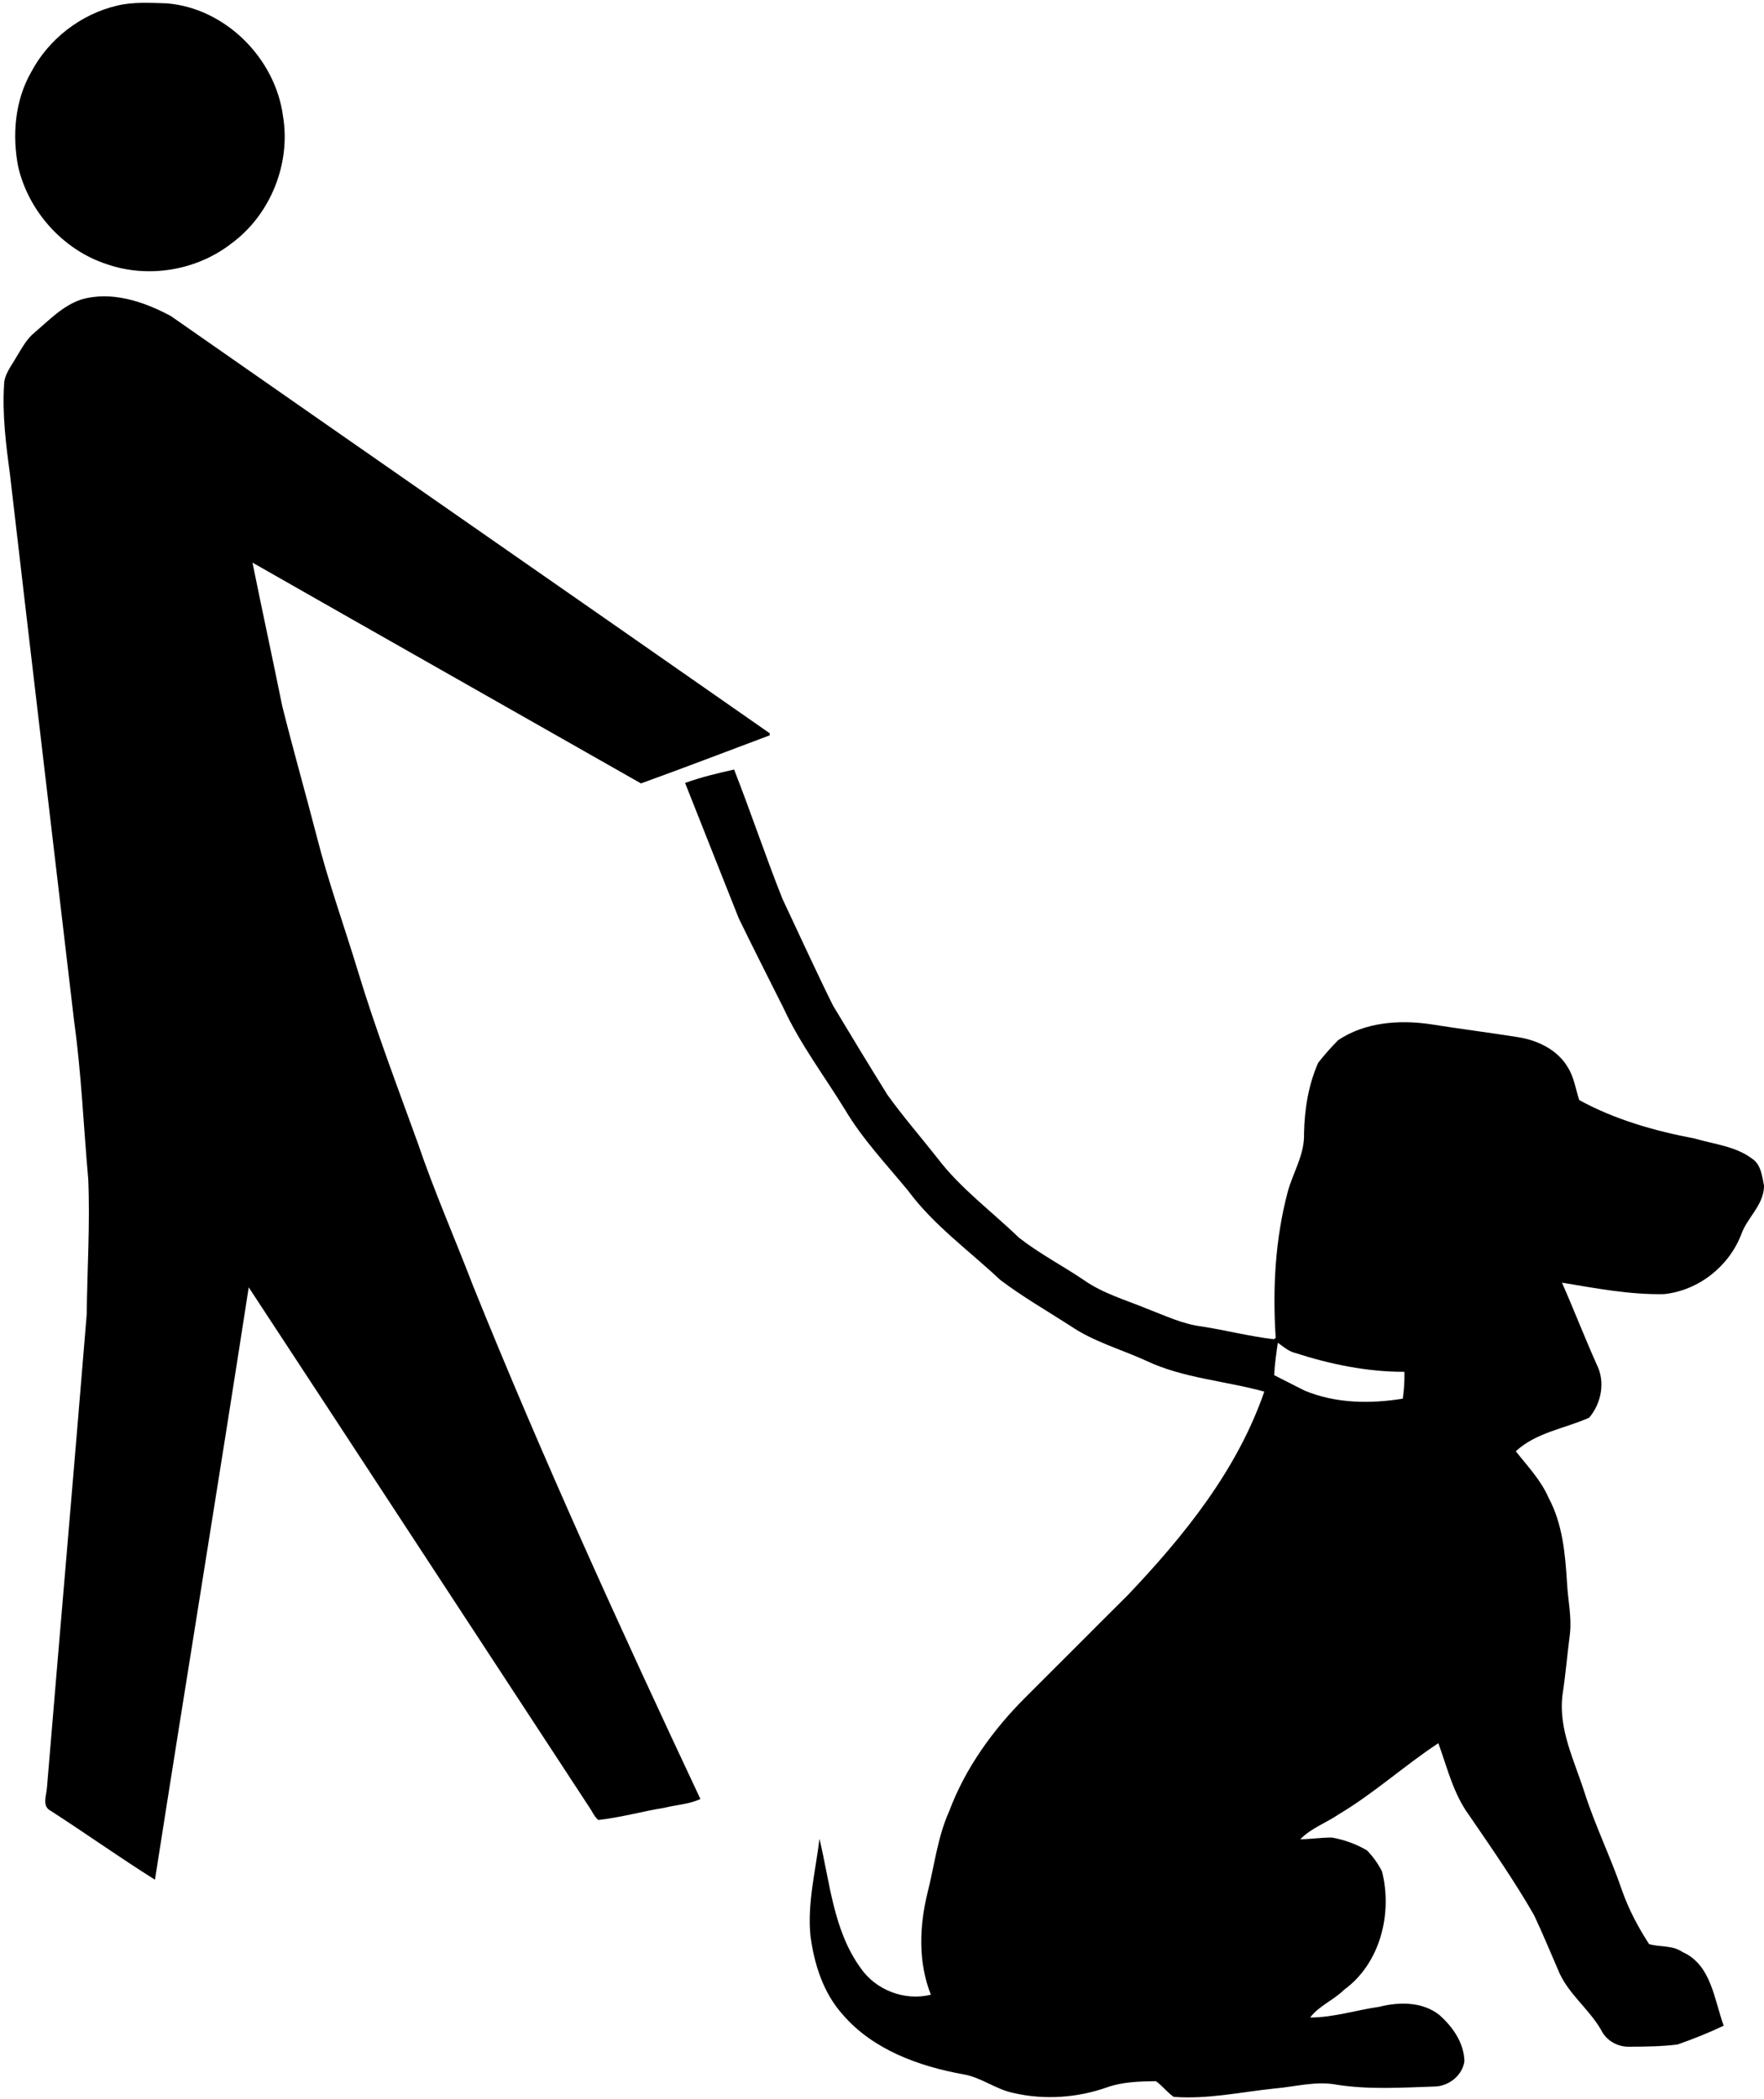
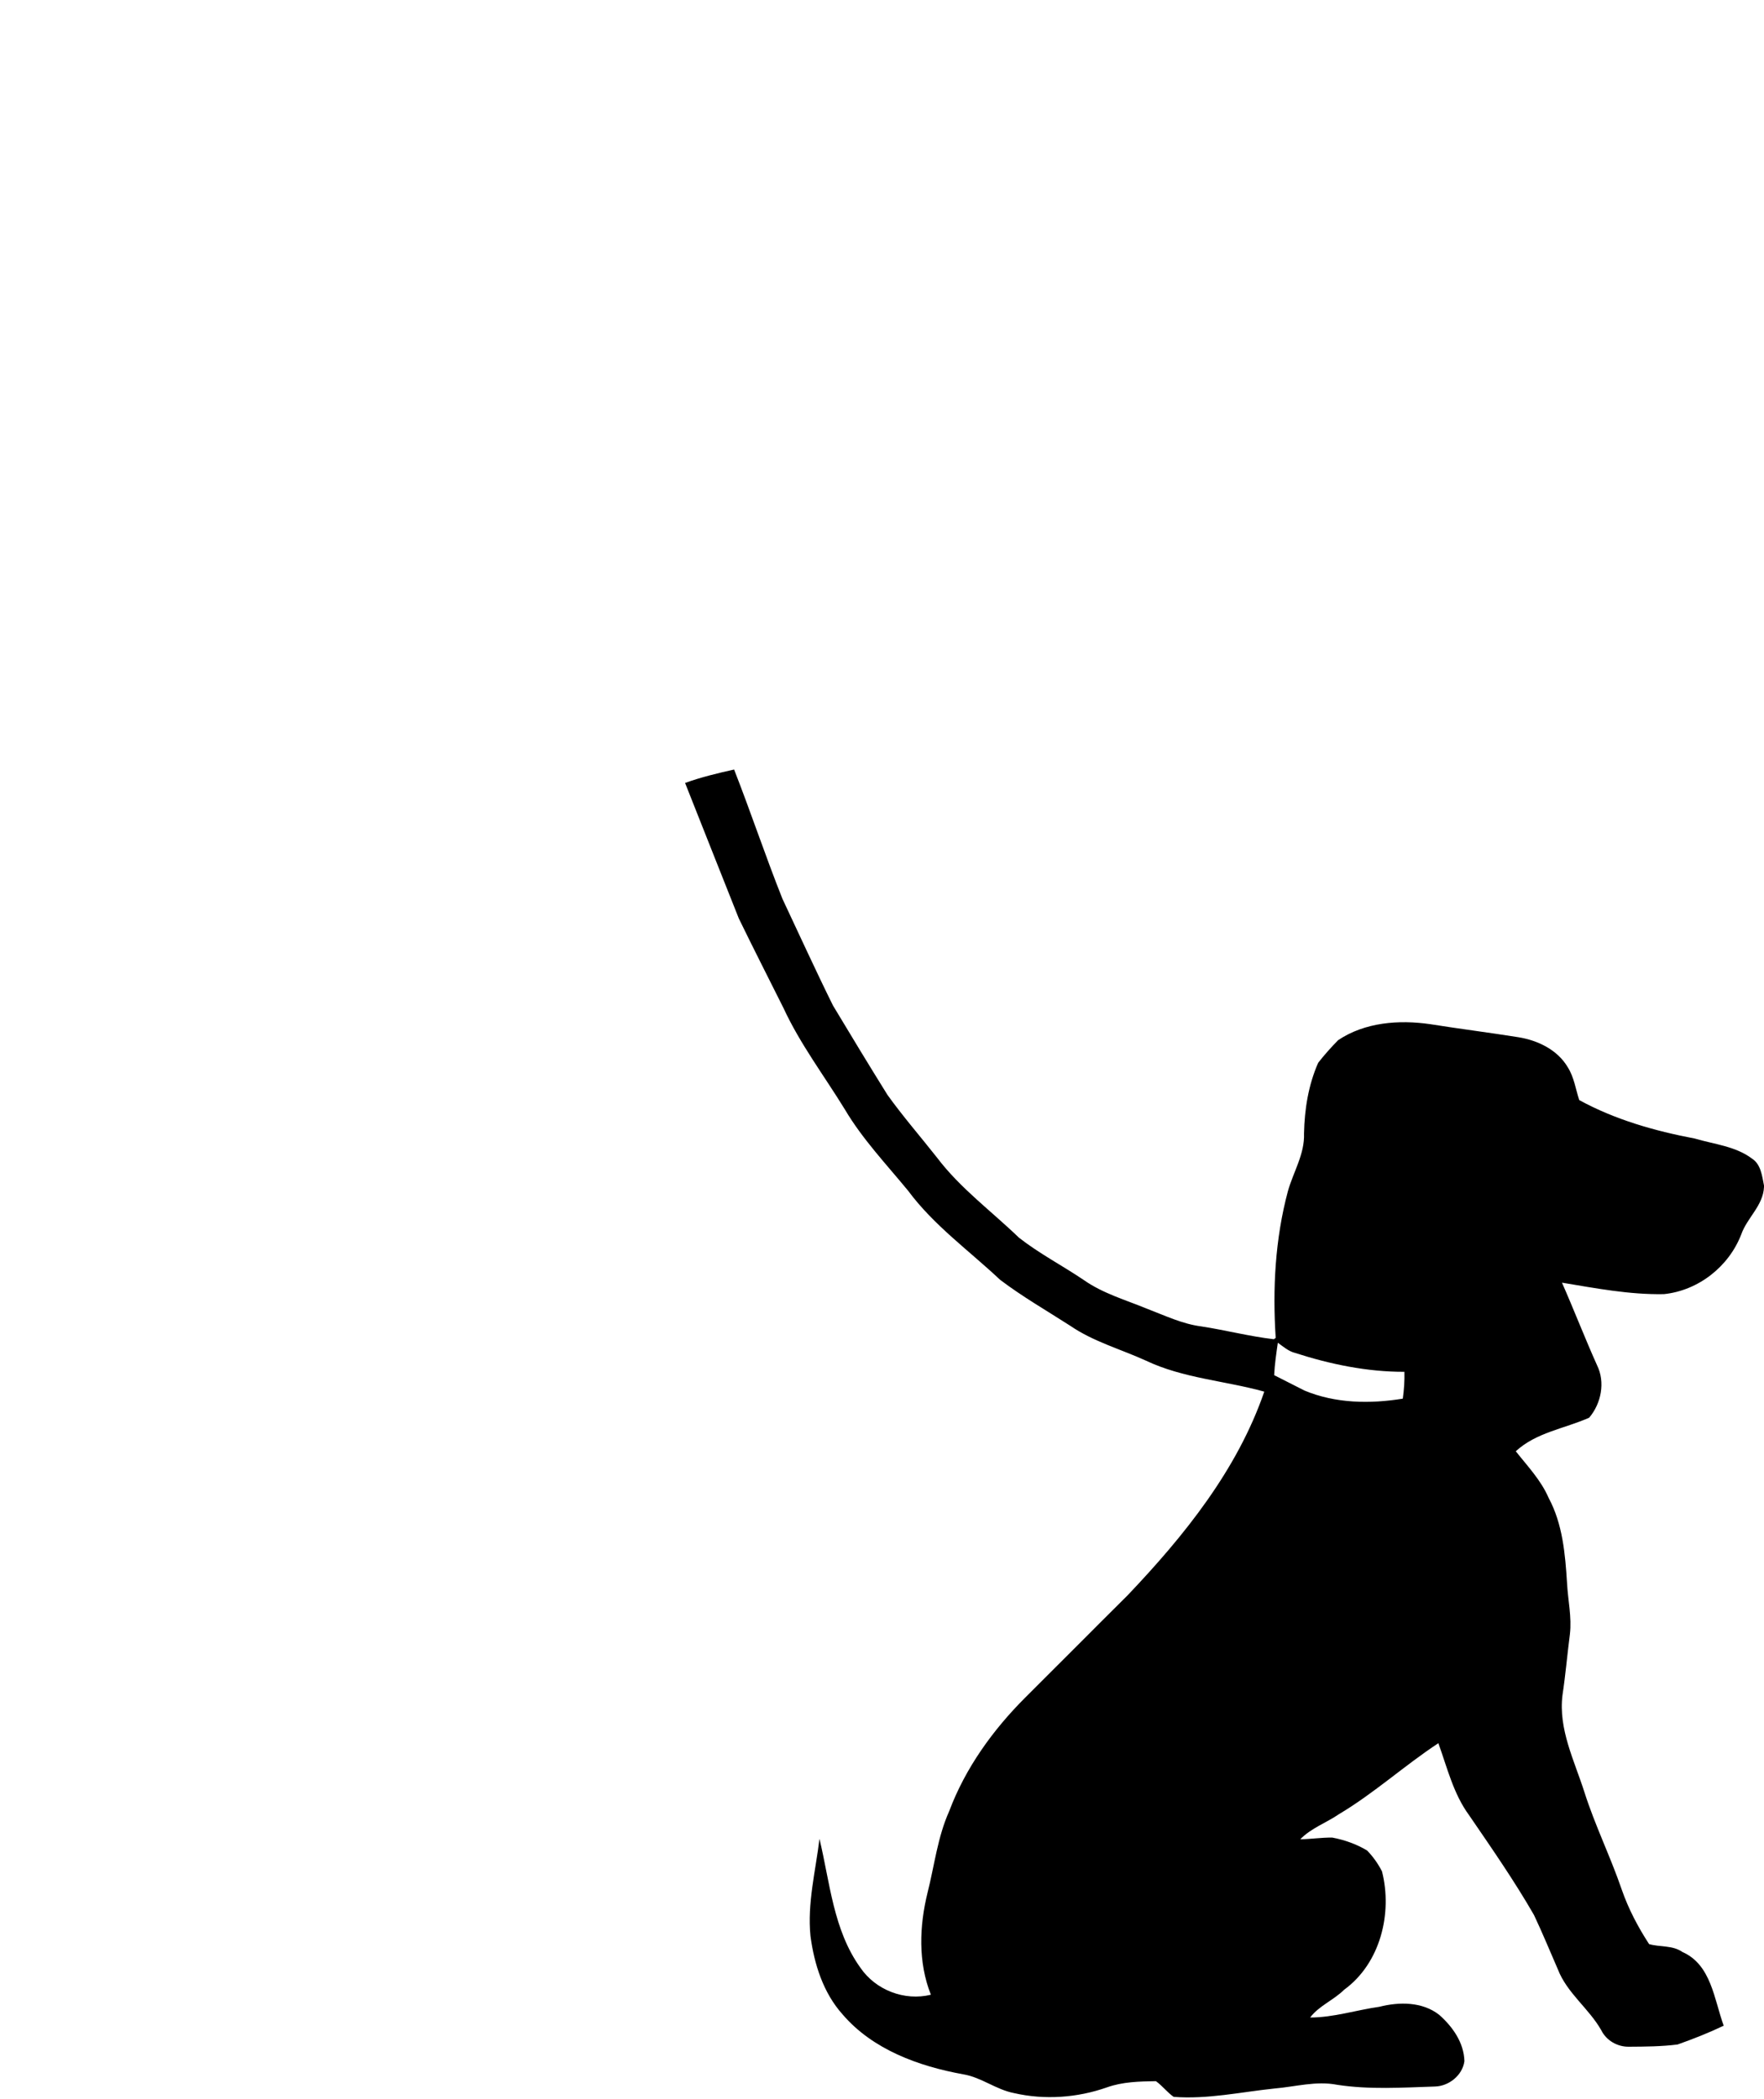
<svg xmlns="http://www.w3.org/2000/svg" width="380pt" height="452pt" viewBox="0 0 380 452" version="1.1">
  <g id="#ffffffff">
</g>
  <g id="#000000ff">
-     <path fill="#000000" opacity="1.00" d=" M 25.12 1.24 C 28.65 0.36 32.34 0.62 35.94 0.72 C 48.55 1.75 59.31 12.55 60.96 24.99 C 62.69 35.21 58.27 46.24 49.91 52.39 C 42.42 58.27 31.89 60.03 22.90 56.86 C 13.54 53.77 6.16 45.51 3.92 35.93 C 2.59 29.09 3.21 21.64 6.72 15.52 C 10.45 8.45 17.34 3.09 25.12 1.24 Z" />
-     <path fill="#000000" opacity="1.00" d=" M 17.48 64.51 C 24.03 62.59 30.98 64.95 36.77 68.04 C 79.75 98.04 122.83 127.92 165.81 157.92 L 165.80 158.37 C 156.56 161.83 147.35 165.37 138.08 168.72 C 110.19 152.86 82.27 137.06 54.39 121.17 C 56.47 131.47 58.71 141.73 60.79 152.02 C 63.14 161.43 65.80 170.75 68.23 180.13 C 70.71 189.92 74.15 199.43 77.08 209.08 C 80.87 221.59 85.53 233.82 89.98 246.11 C 93.53 256.56 97.98 266.68 101.93 276.98 C 117.01 314.34 133.75 350.99 150.88 387.44 C 148.47 388.57 145.74 388.68 143.18 389.32 C 138.40 390.09 133.70 391.43 128.88 391.96 C 128.00 391.22 127.58 390.11 126.94 389.20 C 102.47 351.89 78.08 314.53 53.58 277.25 C 47.00 319.79 40.03 362.28 33.38 404.82 C 25.81 400.07 18.51 394.88 11.00 390.03 C 8.93 389.04 10.03 386.63 10.12 384.93 C 12.94 350.98 15.90 317.04 18.68 283.08 C 18.79 273.37 19.42 263.65 19.01 253.93 C 17.99 242.60 17.54 231.23 15.97 219.95 C 11.37 180.64 6.68 141.33 2.13 102.01 C 1.28 95.72 0.49 89.37 0.87 83.02 C 0.84 80.70 2.41 78.89 3.48 76.98 C 4.67 75.06 5.72 72.98 7.53 71.55 C 10.62 68.91 13.53 65.84 17.48 64.51 Z" />
    <path fill="#000000" opacity="1.00" d=" M 147.58 168.62 C 151.01 167.38 154.58 166.52 158.14 165.73 C 161.76 174.96 164.89 184.38 168.56 193.59 C 172.17 201.24 175.68 208.96 179.44 216.55 C 183.31 222.99 187.20 229.42 191.18 235.80 C 194.53 240.47 198.32 244.82 201.88 249.34 C 206.87 255.93 213.60 260.85 219.50 266.55 C 223.87 269.97 228.84 272.55 233.44 275.65 C 237.58 278.57 242.50 279.96 247.13 281.87 C 250.96 283.33 254.72 285.15 258.84 285.67 C 264.05 286.47 269.17 287.81 274.41 288.42 L 274.81 288.13 C 274.12 277.56 274.69 266.83 277.43 256.57 C 278.59 252.41 281.08 248.56 280.91 244.10 C 281.02 238.89 281.85 233.68 283.96 228.89 C 285.29 227.18 286.74 225.57 288.25 224.02 C 294.03 220.15 301.36 219.59 308.10 220.57 C 314.42 221.58 320.77 222.37 327.09 223.38 C 331.27 224.05 335.52 226.09 337.73 229.85 C 339.09 232.00 339.42 234.55 340.20 236.92 C 347.92 241.14 356.47 243.57 365.08 245.20 C 369.23 246.43 373.85 246.84 377.40 249.51 C 379.34 250.75 379.58 253.24 380.00 255.31 L 380.00 255.65 C 379.81 259.67 376.35 262.26 375.09 265.87 C 372.41 272.79 365.86 277.94 358.44 278.71 C 351.04 278.85 343.74 277.44 336.48 276.24 C 339.08 282.13 341.39 288.14 344.03 294.01 C 345.84 297.67 344.94 302.26 342.34 305.32 C 337.06 307.67 330.92 308.49 326.53 312.55 C 329.07 315.77 331.96 318.78 333.61 322.60 C 336.63 328.22 337.18 334.69 337.57 340.94 C 337.76 344.60 338.61 348.24 338.19 351.92 C 337.62 356.30 337.25 360.70 336.59 365.07 C 335.68 372.38 339.13 379.13 341.29 385.89 C 343.57 393.07 346.92 399.84 349.36 406.96 C 350.80 411.11 352.86 415.02 355.25 418.69 C 357.61 419.37 360.28 418.89 362.43 420.39 C 368.65 423.12 369.26 430.64 371.32 436.26 C 368.09 437.80 364.75 439.12 361.38 440.31 C 357.92 440.75 354.41 440.77 350.93 440.79 C 348.45 440.84 346.04 439.47 344.94 437.23 C 342.26 432.52 337.55 429.22 335.58 424.09 C 333.88 420.20 332.27 416.26 330.45 412.42 C 326.18 405.00 321.28 397.96 316.45 390.90 C 313.09 386.32 311.76 380.69 309.85 375.42 C 302.53 380.24 295.99 386.21 288.45 390.70 C 285.72 392.57 282.42 393.71 280.11 396.11 C 282.41 396.09 284.70 395.71 287.01 395.75 C 289.63 396.24 292.21 397.16 294.50 398.53 C 295.78 399.85 296.87 401.38 297.71 403.03 C 300.01 412.09 297.34 422.86 289.55 428.52 C 287.31 430.75 284.15 431.96 282.23 434.50 C 287.27 434.50 292.16 432.89 297.14 432.19 C 301.41 431.10 306.41 431.08 310.03 433.92 C 312.91 436.46 315.37 439.92 315.46 443.91 C 315.05 446.95 312.11 449.29 309.11 449.36 C 302.10 449.59 295.03 450.06 288.06 448.99 C 283.54 448.10 279.04 449.41 274.55 449.79 C 267.33 450.54 260.13 452.15 252.83 451.59 C 251.43 450.61 250.40 449.20 249.01 448.21 C 245.46 448.26 241.82 448.34 238.44 449.55 C 232.07 451.79 225.04 452.29 218.46 450.78 C 214.57 450.04 211.40 447.37 207.49 446.73 C 197.92 445.00 188.00 441.41 181.51 433.83 C 177.34 429.18 175.40 423.02 174.59 416.94 C 173.89 409.89 175.69 402.97 176.53 396.02 C 178.79 405.41 179.51 415.66 185.33 423.75 C 188.60 428.58 194.86 431.00 200.53 429.59 C 197.75 422.60 198.04 414.81 199.81 407.62 C 201.30 401.75 201.97 395.64 204.47 390.08 C 207.95 380.78 213.88 372.57 220.87 365.58 C 228.24 358.26 235.54 350.88 242.91 343.57 C 255.08 330.78 266.53 316.60 272.35 299.71 C 263.88 297.35 254.85 296.84 246.83 293.02 C 241.40 290.55 235.52 288.93 230.56 285.53 C 225.49 282.27 220.24 279.26 215.44 275.62 C 208.75 269.33 201.15 263.89 195.64 256.46 C 190.94 250.74 185.79 245.33 182.00 238.93 C 177.54 231.67 172.35 224.83 168.77 217.08 C 165.55 210.65 162.29 204.25 159.15 197.79 C 155.27 188.08 151.45 178.34 147.58 168.62 M 275.27 289.18 C 274.94 291.49 274.59 293.82 274.48 296.16 C 276.65 297.28 278.84 298.35 281.00 299.47 C 287.68 302.26 295.13 302.37 302.19 301.22 C 302.46 299.31 302.59 297.37 302.54 295.44 C 294.53 295.46 286.58 293.82 278.98 291.37 C 277.55 291.01 276.44 290.01 275.27 289.18 Z" />
  </g>
</svg>